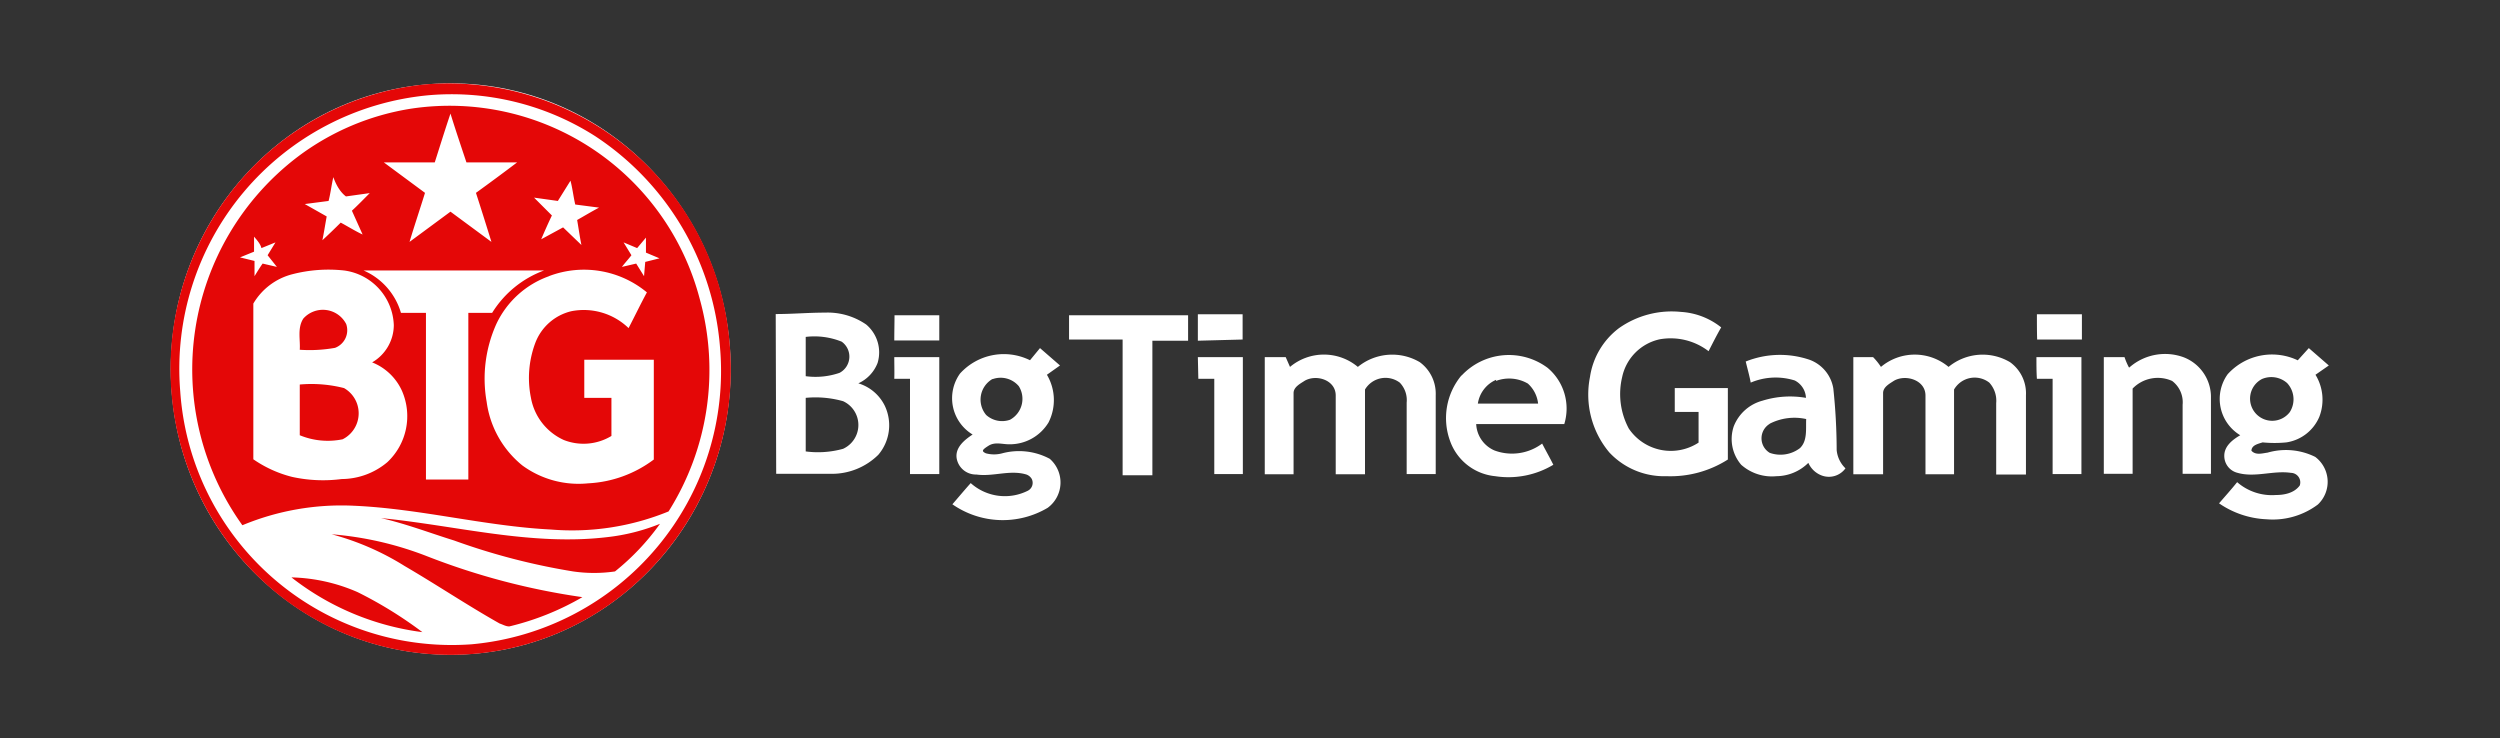
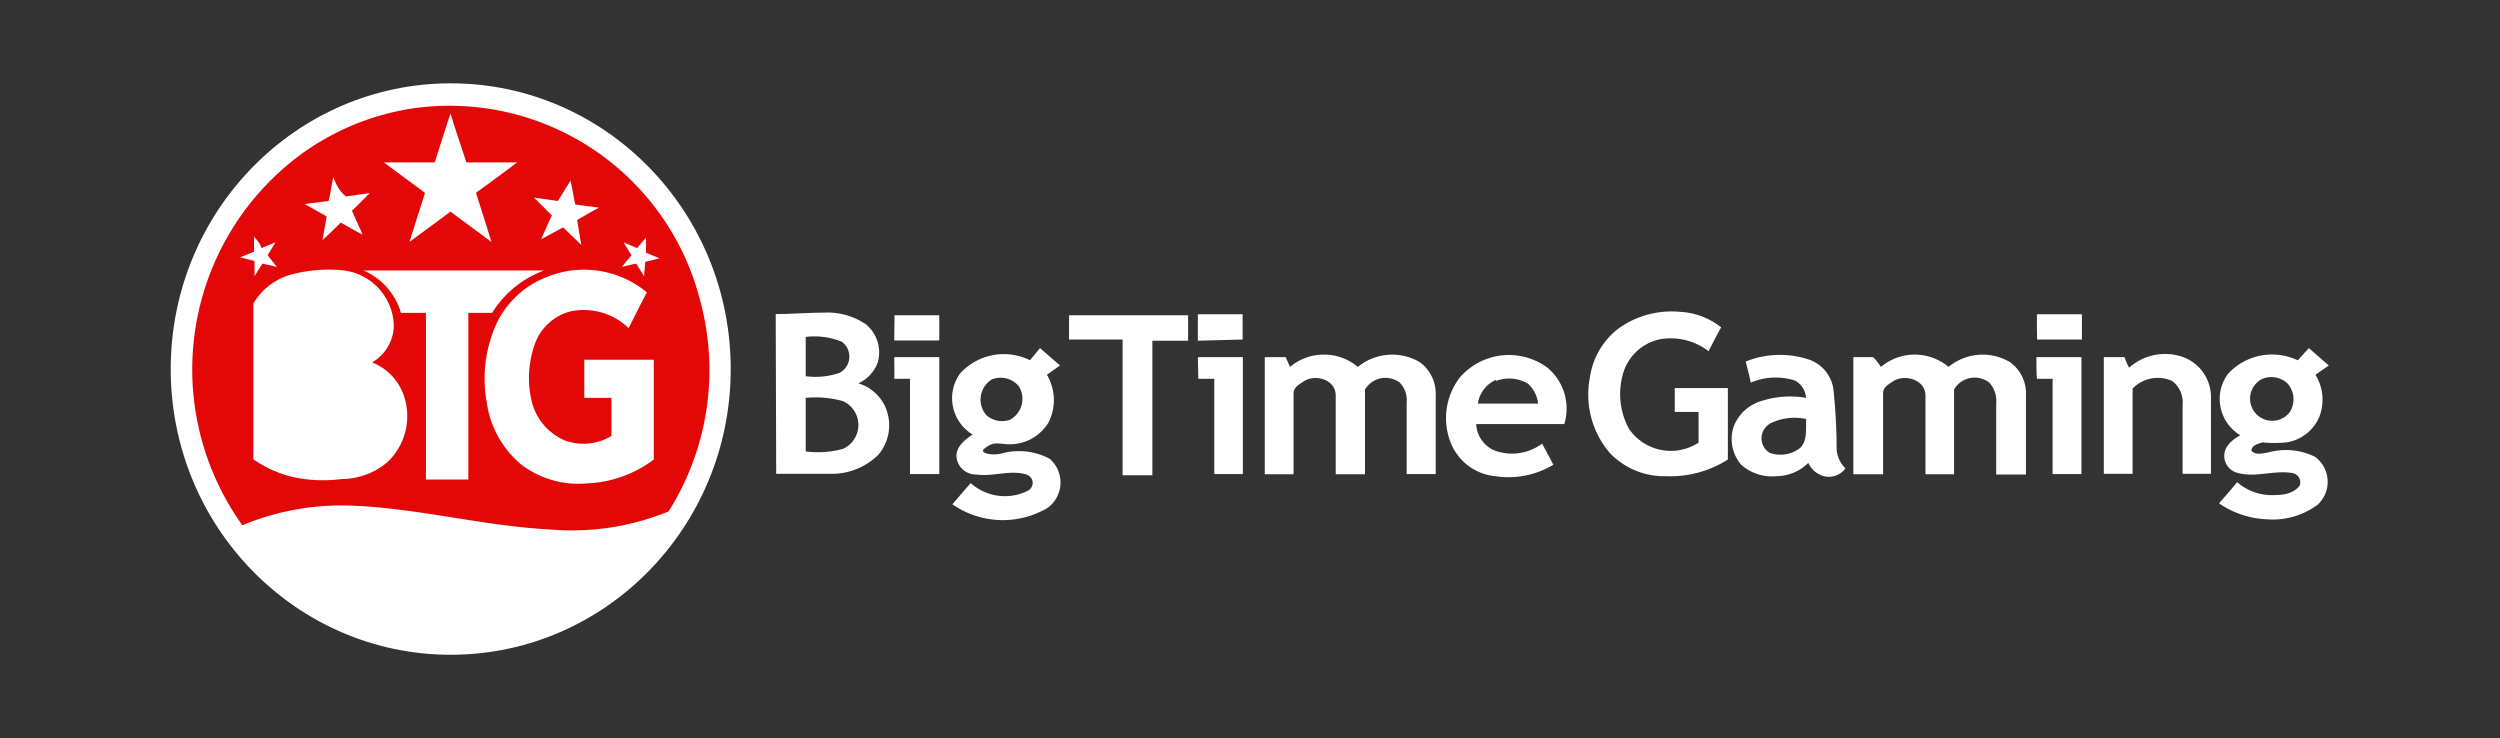
<svg xmlns="http://www.w3.org/2000/svg" id="Layer_1" data-name="Layer 1" viewBox="0 0 105 31">
  <rect x="0" y="0" width="105" height="31" fill="#333333" stroke="none" />
  <defs>
    <style>.cls-1{fill:#fff;}.cls-2{fill:#e40707;}</style>
  </defs>
  <ellipse class="cls-1" cx="18.93" cy="15.5" rx="11.76" ry="12" />
-   <path id="Shape" class="cls-2" d="M17.91,3.54A11.85,11.85,0,0,1,30.65,14.47a12.11,12.11,0,0,1-4.2,10.26A11.59,11.59,0,0,1,11.73,25,12.16,12.16,0,0,1,9.64,8.14,11.78,11.78,0,0,1,17.91,3.54ZM18,4A11.54,11.54,0,0,0,7.57,16.44,11.43,11.43,0,0,0,19.81,27.06,11.52,11.52,0,0,0,30.24,14.58,11.71,11.71,0,0,0,25,5.72,11.2,11.2,0,0,0,18,4Z" />
  <path id="Shape-2" data-name="Shape" class="cls-2" d="M17.29,4.56a10.86,10.86,0,0,1,12.1,8,11.14,11.14,0,0,1-1.31,8.92,10.7,10.7,0,0,1-4.94.76c-2.78-.14-5.5-.88-8.3-1a10.84,10.84,0,0,0-4.66.82A11.22,11.22,0,0,1,12.51,6.58,10.66,10.66,0,0,1,17.29,4.56Zm1.63.21c-.23.68-.44,1.36-.66,2.05-.71,0-1.43,0-2.14,0l1.73,1.28c-.21.68-.44,1.36-.65,2.06l1.72-1.27,1.72,1.27c-.21-.68-.43-1.38-.65-2.06.58-.42,1.15-.84,1.73-1.28-.71,0-1.42,0-2.13,0C19.36,6.13,19.13,5.45,18.92,4.77ZM14,7.44c-.08.35-.12.7-.2,1l-1,.13.92.52c-.06.34-.12.71-.18,1,.26-.24.51-.48.77-.74.3.16.6.35.92.5l-.45-1c.26-.24.51-.5.75-.74l-1,.14Q14.2,8,14,7.44Zm9.43,1-1-.14.75.75c-.15.31-.3.65-.45,1l.92-.5.77.74c-.07-.34-.12-.71-.18-1.05.3-.17.6-.35.92-.52l-1-.13c-.08-.35-.12-.71-.2-1ZM10.67,9.94l0,.63-.59.24.61.15,0,.64c.11-.18.22-.36.34-.53l.6.14-.39-.49.33-.54-.59.24C10.94,10.25,10.8,10.09,10.67,9.94Zm16.09.48-.57-.24.33.54c-.13.17-.27.32-.4.49l.6-.14.33.53L27.1,11l.6-.15-.57-.24,0-.63Zm-14.49,1.1a2.67,2.67,0,0,0-1.63,1.23c0,2.17,0,4.35,0,6.54a5,5,0,0,0,1.63.74,6.06,6.06,0,0,0,2.08.09,3,3,0,0,0,1.92-.71,2.65,2.65,0,0,0,.61-3,2.31,2.31,0,0,0-1.25-1.19,1.82,1.82,0,0,0,.91-1.56,2.4,2.4,0,0,0-2.09-2.3A6.06,6.06,0,0,0,12.27,11.52Zm3-.16a2.79,2.79,0,0,1,1.57,1.78h1.05v7h1.78v-7h1a4.32,4.32,0,0,1,2.18-1.78Zm7.79.24a3.88,3.88,0,0,0-2.21,2,5.59,5.59,0,0,0-.41,3.28,4.14,4.14,0,0,0,1.5,2.67,4,4,0,0,0,2.76.75,5,5,0,0,0,2.76-1V15.11H24.54v1.6h1.14v1.6a2.26,2.26,0,0,1-2,.17,2.41,2.41,0,0,1-1.38-1.77,4.19,4.19,0,0,1,.18-2.3A2.15,2.15,0,0,1,24,13.07a2.71,2.71,0,0,1,2.4.71c.26-.5.5-1,.77-1.5A4.14,4.14,0,0,0,23.05,11.6Z" />
  <path class="cls-1" d="M43.68,14.62l.84.73-.55.39a2.08,2.08,0,0,1,.07,2,1.9,1.9,0,0,1-1.66.92c-.29,0-.59-.11-.86.06s-.31.23-.11.32a1.31,1.31,0,0,0,.68,0,2.74,2.74,0,0,1,2,.23A1.32,1.32,0,0,1,44,21.33a3.7,3.7,0,0,1-4-.15c.26-.3.51-.6.77-.89a2.15,2.15,0,0,0,2.4.32.37.37,0,0,0,.16-.5.43.43,0,0,0-.22-.18c-.69-.21-1.4.1-2.1,0a.82.82,0,0,1-.83-.68c-.07-.45.32-.77.67-1a1.78,1.78,0,0,1-.53-2.56,2.48,2.48,0,0,1,2.94-.56Zm-2,1.3a1,1,0,0,0-.26,1.51,1,1,0,0,0,1,.2,1,1,0,0,0,.37-1.41A1,1,0,0,0,41.7,15.92Zm54.82-.78.47-.52.84.73-.56.39a2,2,0,0,1,.16,1.77,1.79,1.79,0,0,1-1.38,1.07,5,5,0,0,1-1,0c-.18.06-.46.11-.47.35.18.2.45.11.68.08a2.77,2.77,0,0,1,2,.18,1.31,1.31,0,0,1,.11,2,3.15,3.15,0,0,1-2.15.62,3.8,3.8,0,0,1-2-.67c.26-.3.52-.59.76-.89a2.22,2.22,0,0,0,1.63.54c.33,0,.76-.07,1-.4a.4.4,0,0,0-.37-.53c-.74-.11-1.51.21-2.24,0a.73.73,0,0,1-.56-.72c0-.41.36-.68.67-.86a1.78,1.78,0,0,1-.53-2.56A2.51,2.51,0,0,1,96.52,15.14ZM95,15.92a.93.93,0,1,0,1.17,1.39,1,1,0,0,0-.11-1.22A1,1,0,0,0,95,15.92Zm-40.82-.51a2.22,2.22,0,0,1,2.85,0,2.28,2.28,0,0,1,2.6-.2,1.64,1.64,0,0,1,.67,1.39v3.31H59.08v-3a1.06,1.06,0,0,0-.29-.84,1,1,0,0,0-1.46.29c0,1.19,0,2.37,0,3.56H56.1c0-1.1,0-2.2,0-3.31,0-.65-.81-.9-1.3-.62-.18.12-.47.26-.47.52,0,1.13,0,2.26,0,3.41H53.12V15H54Zm7.21.36A2.72,2.72,0,0,1,65,15.45a2.23,2.23,0,0,1,.7,2.36H62a1.27,1.27,0,0,0,.77,1.11,2.11,2.11,0,0,0,2-.29c.15.29.32.59.47.89A3.66,3.66,0,0,1,62.8,20a2.24,2.24,0,0,1-1.89-1.46A2.8,2.8,0,0,1,61.38,15.77Zm1.45.18a1.3,1.3,0,0,0-.77,1H64.6a1.32,1.32,0,0,0-.43-.84A1.57,1.57,0,0,0,62.83,16Zm10.49-.77A3.86,3.86,0,0,1,76,15.11,1.55,1.55,0,0,1,77,16.32a24.78,24.78,0,0,1,.14,2.58,1.22,1.22,0,0,0,.37.77.86.86,0,0,1-1,.3,1,1,0,0,1-.56-.53,1.92,1.92,0,0,1-1.34.56,1.94,1.94,0,0,1-1.48-.48,1.66,1.66,0,0,1-.31-1.62,1.79,1.79,0,0,1,1.2-1.07,3.9,3.9,0,0,1,1.83-.12.86.86,0,0,0-.47-.73,2.68,2.68,0,0,0-1.85.09C73.48,15.79,73.39,15.48,73.32,15.18Zm1,2.62a.71.71,0,0,0,0,1.22,1.35,1.35,0,0,0,1.27-.2c.32-.31.24-.8.26-1.22A2.28,2.28,0,0,0,74.32,17.8ZM79,15.41a2.21,2.21,0,0,1,2.84,0,2.25,2.25,0,0,1,2.58-.2,1.61,1.61,0,0,1,.67,1.39c0,1.11,0,2.21,0,3.33H83.84v-3a1.12,1.12,0,0,0-.29-.86,1,1,0,0,0-1.48.29c0,1.19,0,2.37,0,3.56h-1.2c0-1.1,0-2.2,0-3.31,0-.65-.83-.9-1.32-.62-.18.12-.46.26-.46.52v3.41H77.84V15h.83A2.58,2.58,0,0,1,79,15.41Zm10.46,0A2.27,2.27,0,0,1,91.7,15a1.79,1.79,0,0,1,1.16,1.63c0,1.09,0,2.18,0,3.27H91.67V17a1.12,1.12,0,0,0-.44-1,1.47,1.47,0,0,0-1.66.32c0,1.19,0,2.39,0,3.58H88.36V15h.87A2.78,2.78,0,0,0,89.42,15.44ZM37.56,15h1.89v4.91H38.22v-4h-.66C37.57,15.64,37.56,15.32,37.56,15Zm12.75,0H52.2v4.91H51v-4h-.67Zm35.22,0h1.89v4.91H86.21v-4h-.66C85.53,15.62,85.53,15.32,85.53,15ZM68,13.78a3.84,3.84,0,0,1,2.6-.68,3,3,0,0,1,1.69.65c-.18.31-.35.65-.53,1a2.62,2.62,0,0,0-2.05-.5,2.06,2.06,0,0,0-1.58,1.59A3.07,3.07,0,0,0,68.41,18a2.13,2.13,0,0,0,2.93.59V17.3h-1v-1h2.23v3A4.48,4.48,0,0,1,70,20a3.15,3.15,0,0,1-2.41-1,3.78,3.78,0,0,1-.81-3.17A3.14,3.14,0,0,1,68,13.78Zm-35.42-.59c.7,0,1.38-.06,2.07-.06a2.85,2.85,0,0,1,1.73.5,1.53,1.53,0,0,1,.48,1.61,1.55,1.55,0,0,1-.81.86,1.82,1.82,0,0,1,1.11.94,1.91,1.91,0,0,1-.27,2.06,2.77,2.77,0,0,1-2,.8c-.76,0-1.53,0-2.29,0Zm1.26,1v1.61a3.1,3.1,0,0,0,1.42-.14.77.77,0,0,0,.09-1.31A3.06,3.06,0,0,0,33.84,14.15Zm0,2.56v2.21a3.94,3.94,0,0,0,1.57-.11,1.1,1.1,0,0,0,0-2A4.28,4.28,0,0,0,33.84,16.71Zm3.73-3.51h1.88v1.06H37.56C37.56,13.91,37.57,13.55,37.57,13.2Zm7.33,0h5v1.07h-1.5v5.65H47.15V14.26H44.9Zm5.41,1.07V13.2h1.88v1.06ZM85.55,13.2h1.89v1.06H85.56C85.55,13.91,85.55,13.55,85.55,13.2Z" />
-   <path class="cls-2" d="M12.74,13.38a1.1,1.1,0,0,1,1.8.23.79.79,0,0,1-.47,1,6.08,6.08,0,0,1-1.48.08C12.62,14.27,12.48,13.78,12.74,13.38Zm-.15,2.77a5.52,5.52,0,0,1,1.86.15,1.22,1.22,0,0,1-.06,2.15,3.08,3.08,0,0,1-1.8-.17ZM16,21.76c3.16.31,6.31,1.18,9.5.8A8.4,8.4,0,0,0,27.72,22a10,10,0,0,1-1.89,2,6.1,6.1,0,0,1-1.76,0,27.76,27.76,0,0,1-5-1.3C18.07,22.39,17.06,22,16,21.76Zm-2.07.68a14.08,14.08,0,0,1,4,.92,29.26,29.26,0,0,0,6.53,1.72,11.34,11.34,0,0,1-3.07,1.23c-.15,0-.27-.08-.4-.12-1.35-.76-2.63-1.62-4-2.42A11.25,11.25,0,0,0,13.93,22.44Zm-1.69,1.81a7.36,7.36,0,0,1,2.78.62,17.31,17.31,0,0,1,2.72,1.68A11.24,11.24,0,0,1,12.24,24.25Z" />
</svg>